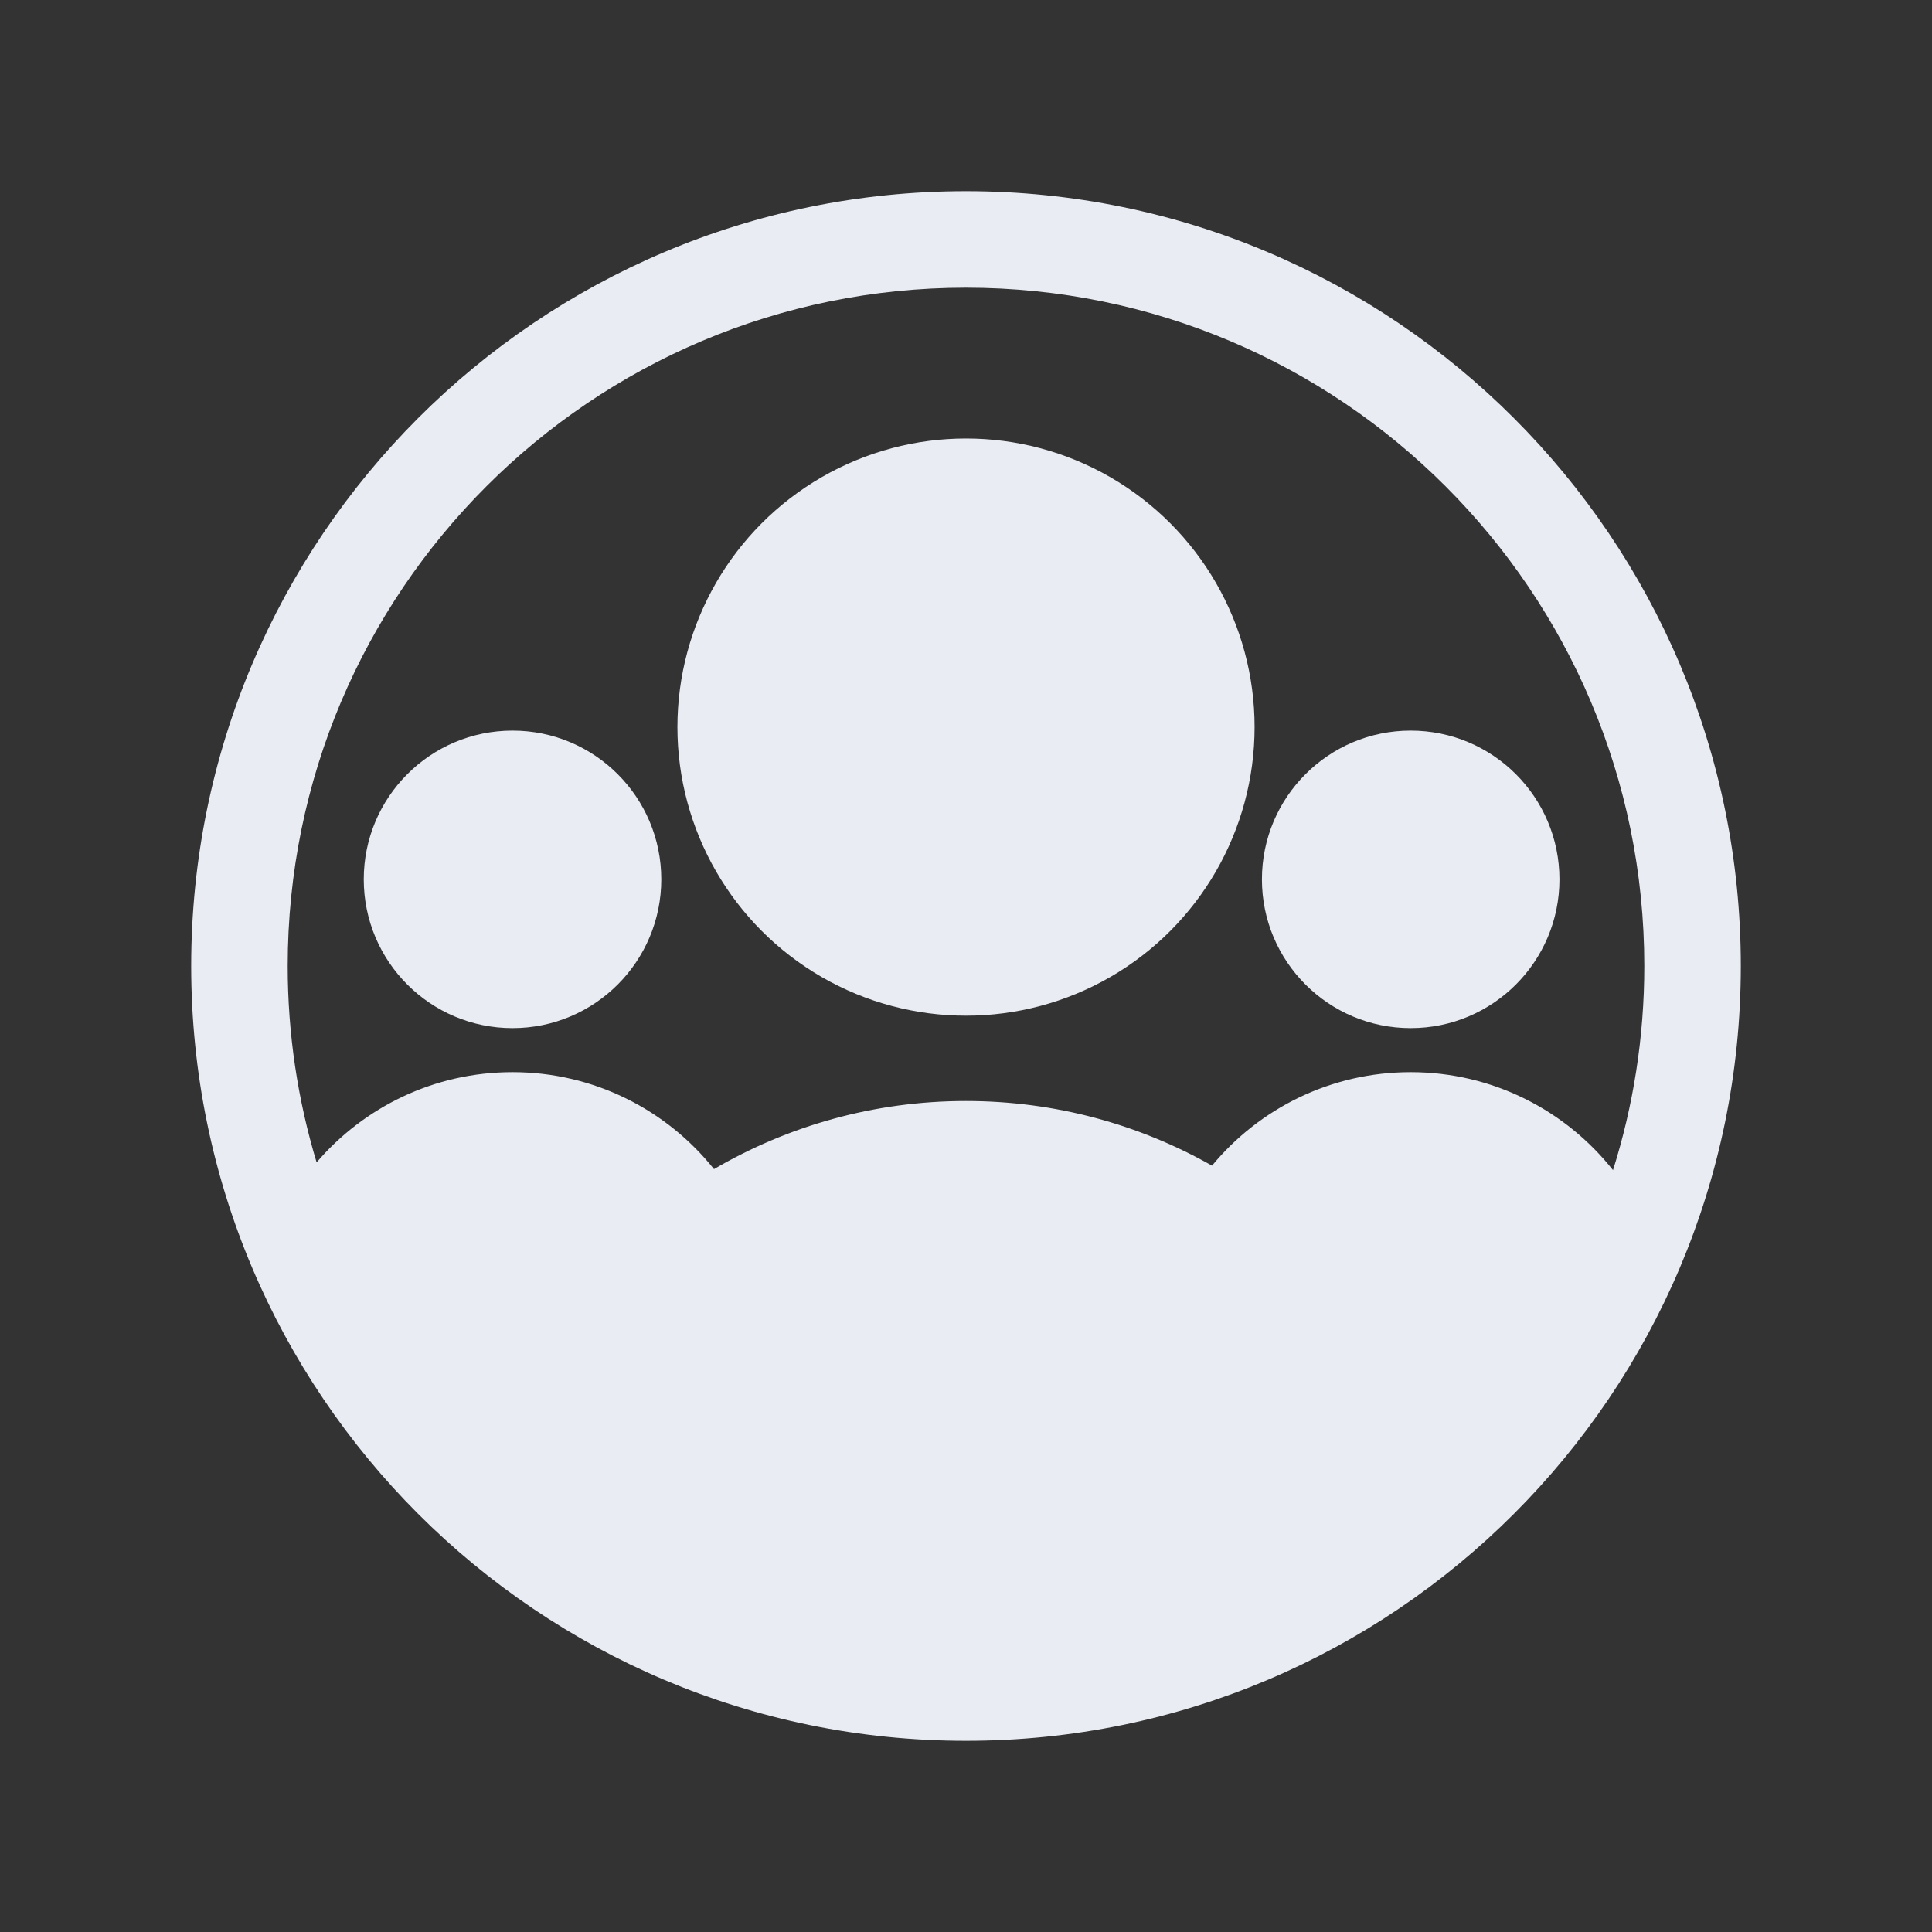
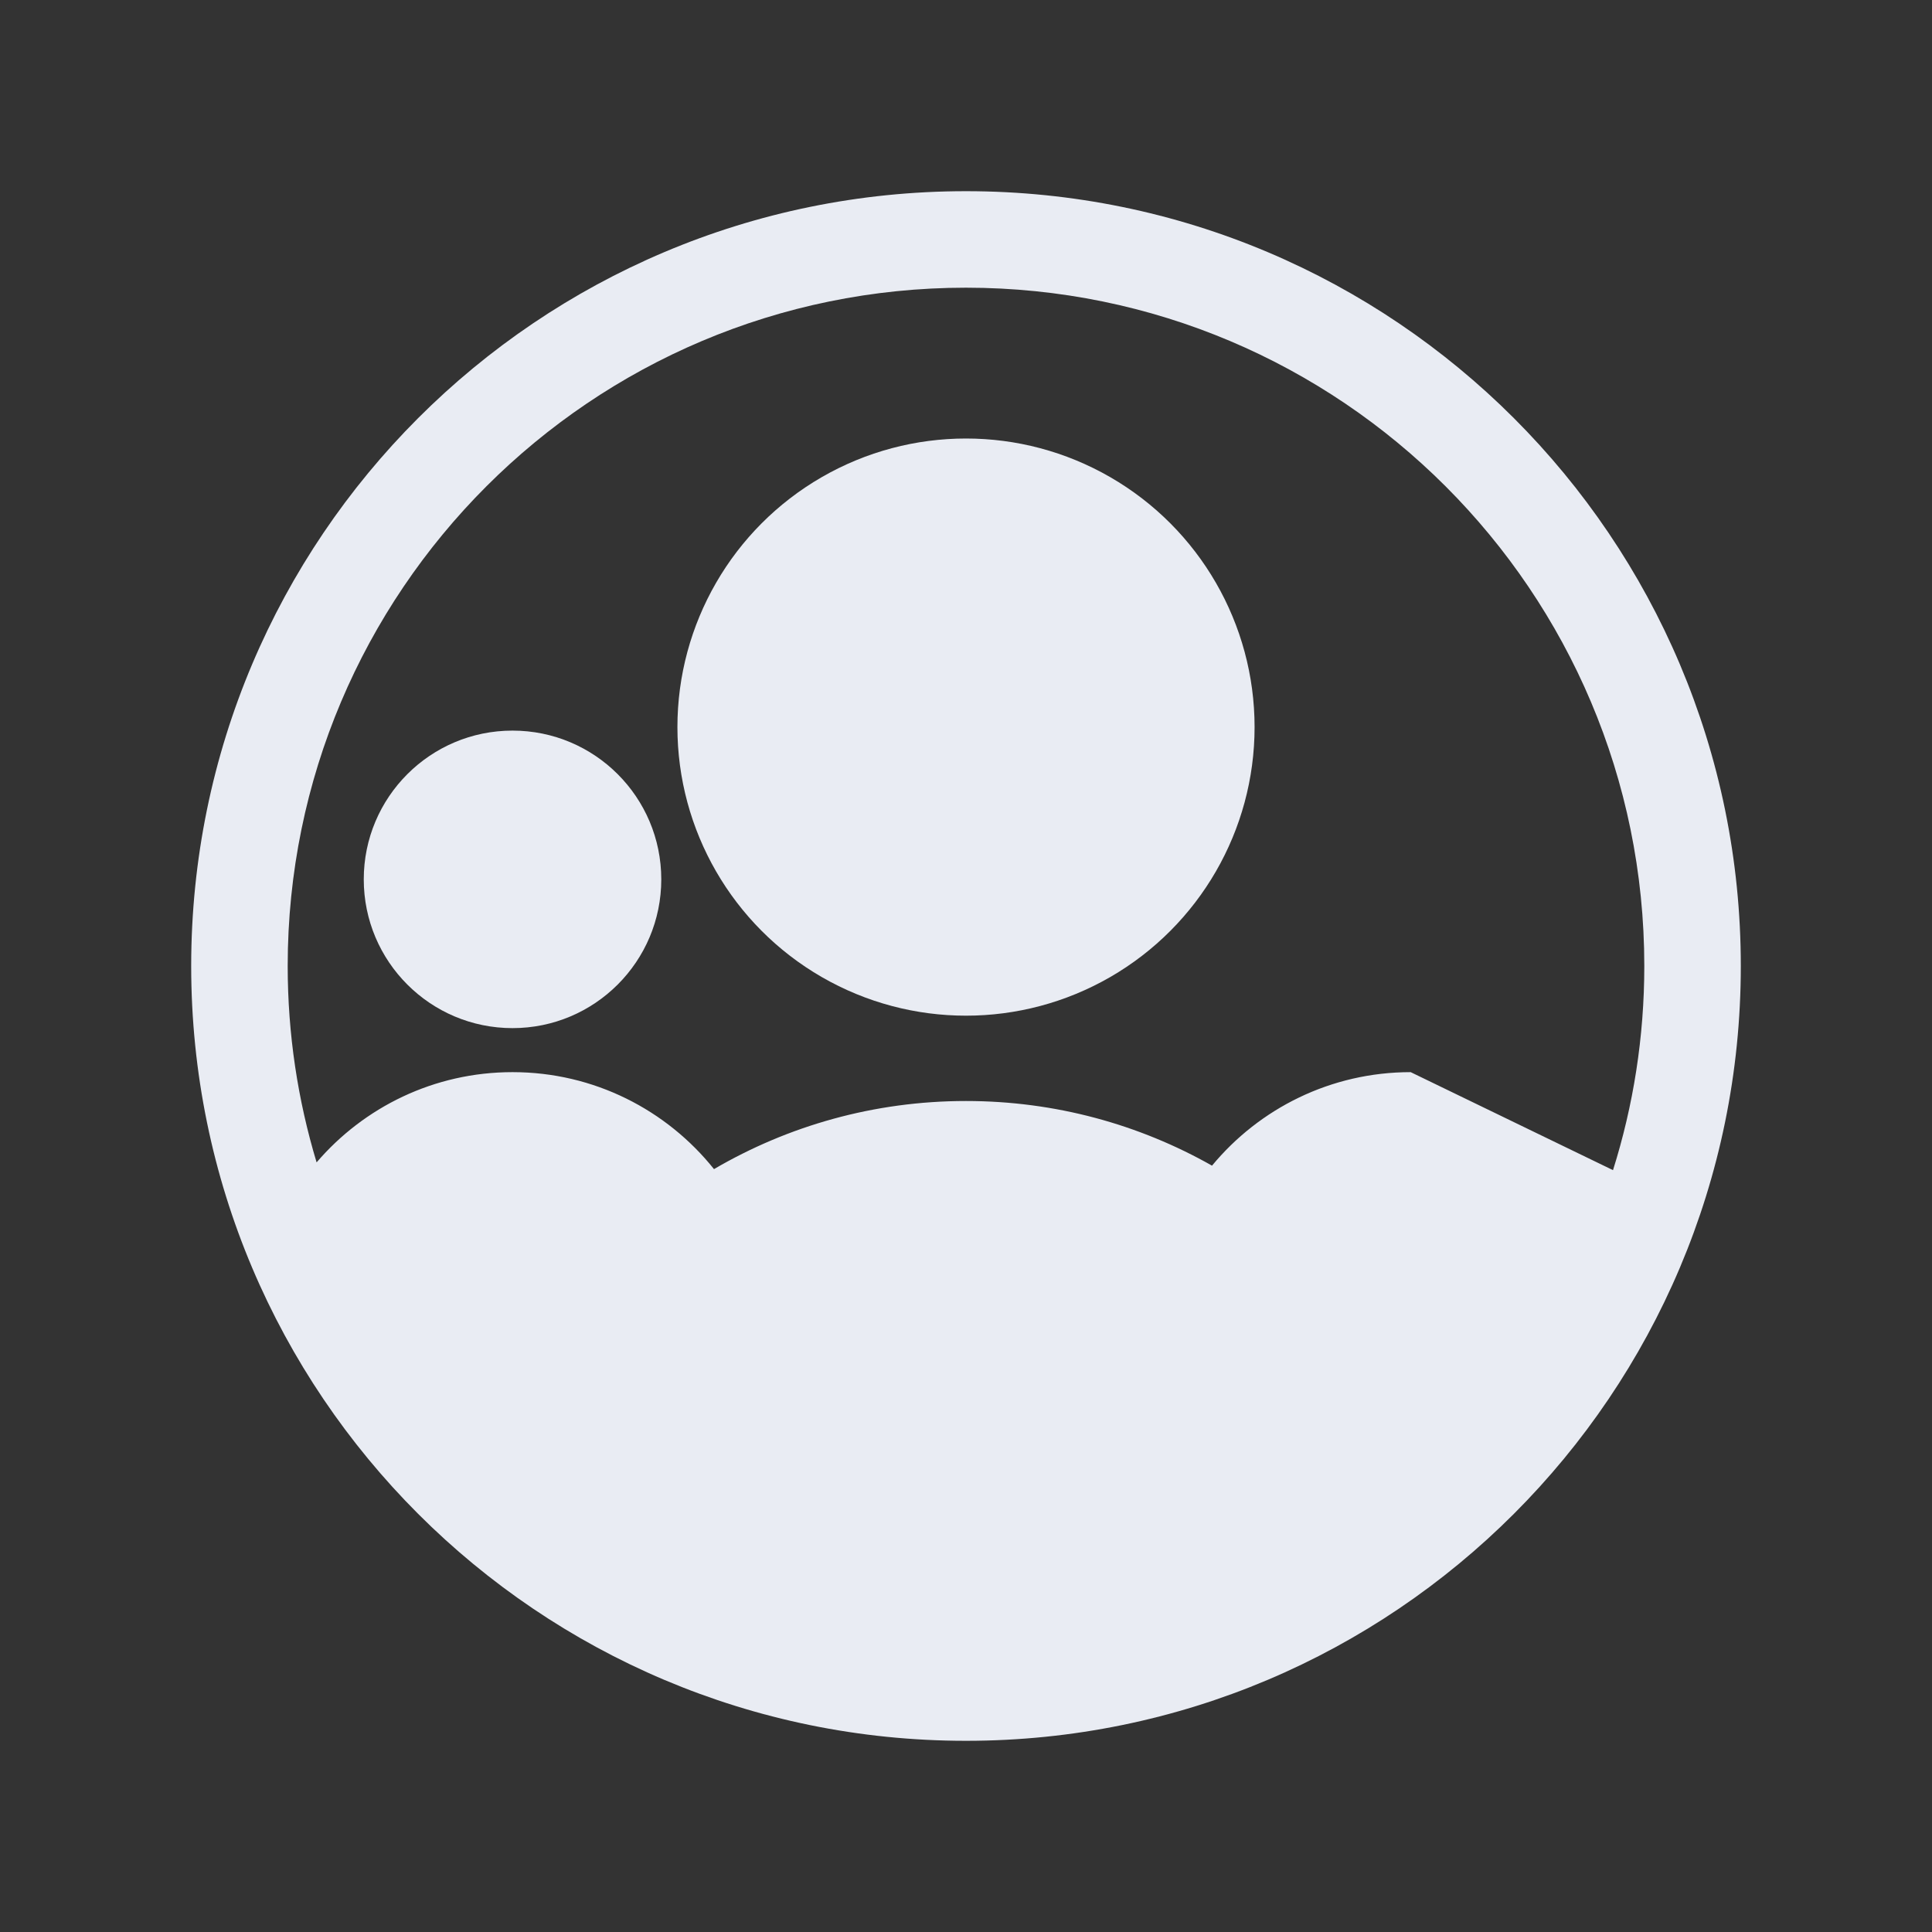
<svg xmlns="http://www.w3.org/2000/svg" id="Layer_1" x="0px" y="0px" viewBox="0 0 413 413" style="enable-background:new 0 0 413 413;" xml:space="preserve">
  <rect x="0" y="0" width="413" height="413" fill="#333333" stroke="none" />
  <style type="text/css">
	.st0{fill:#1B3562;}
	.st1{fill:#C6A66C;}
	.st2{fill:#E9ECF3;}
	.st3{fill:#C6A66B;}
	.st4{fill:#033263;}
</style>
  <g>
    <circle class="st2" cx="206.5" cy="155.43" r="61.69" />
-     <circle class="st2" cx="301.56" cy="187.98" r="31.8" />
    <circle class="st2" cx="109.56" cy="187.98" r="31.8" />
-     <path class="st2" d="M206.5,40.87c-91.48,0-165.63,74.16-165.63,165.63s74.16,165.63,165.63,165.63s165.63-74.16,165.63-165.63   S297.98,40.87,206.5,40.87z M301.56,229.19c-17.09,0-32.36,7.78-42.47,19.99c-15.53-8.79-33.47-13.82-52.59-13.82   c-19.65,0-38.05,5.31-53.87,14.56c-10.1-12.63-25.63-20.73-43.07-20.73c-16.76,0-31.77,7.49-41.88,19.29   c-4.01-13.29-6.18-27.38-6.18-41.98c0-80.08,64.92-145,145-145s145,64.92,145,145c0,15.21-2.35,29.87-6.69,43.64   C334.71,237.38,319.09,229.19,301.56,229.19z" />
+     <path class="st2" d="M206.5,40.87c-91.48,0-165.63,74.16-165.63,165.63s74.16,165.63,165.63,165.63s165.63-74.16,165.63-165.63   S297.98,40.87,206.5,40.87z M301.56,229.19c-17.09,0-32.36,7.78-42.47,19.99c-15.53-8.79-33.47-13.82-52.59-13.82   c-19.65,0-38.05,5.31-53.87,14.56c-10.1-12.63-25.63-20.73-43.07-20.73c-16.76,0-31.77,7.49-41.88,19.29   c-4.01-13.29-6.18-27.38-6.18-41.98c0-80.08,64.92-145,145-145s145,64.92,145,145c0,15.21-2.35,29.87-6.69,43.64   z" />
  </g>
</svg>